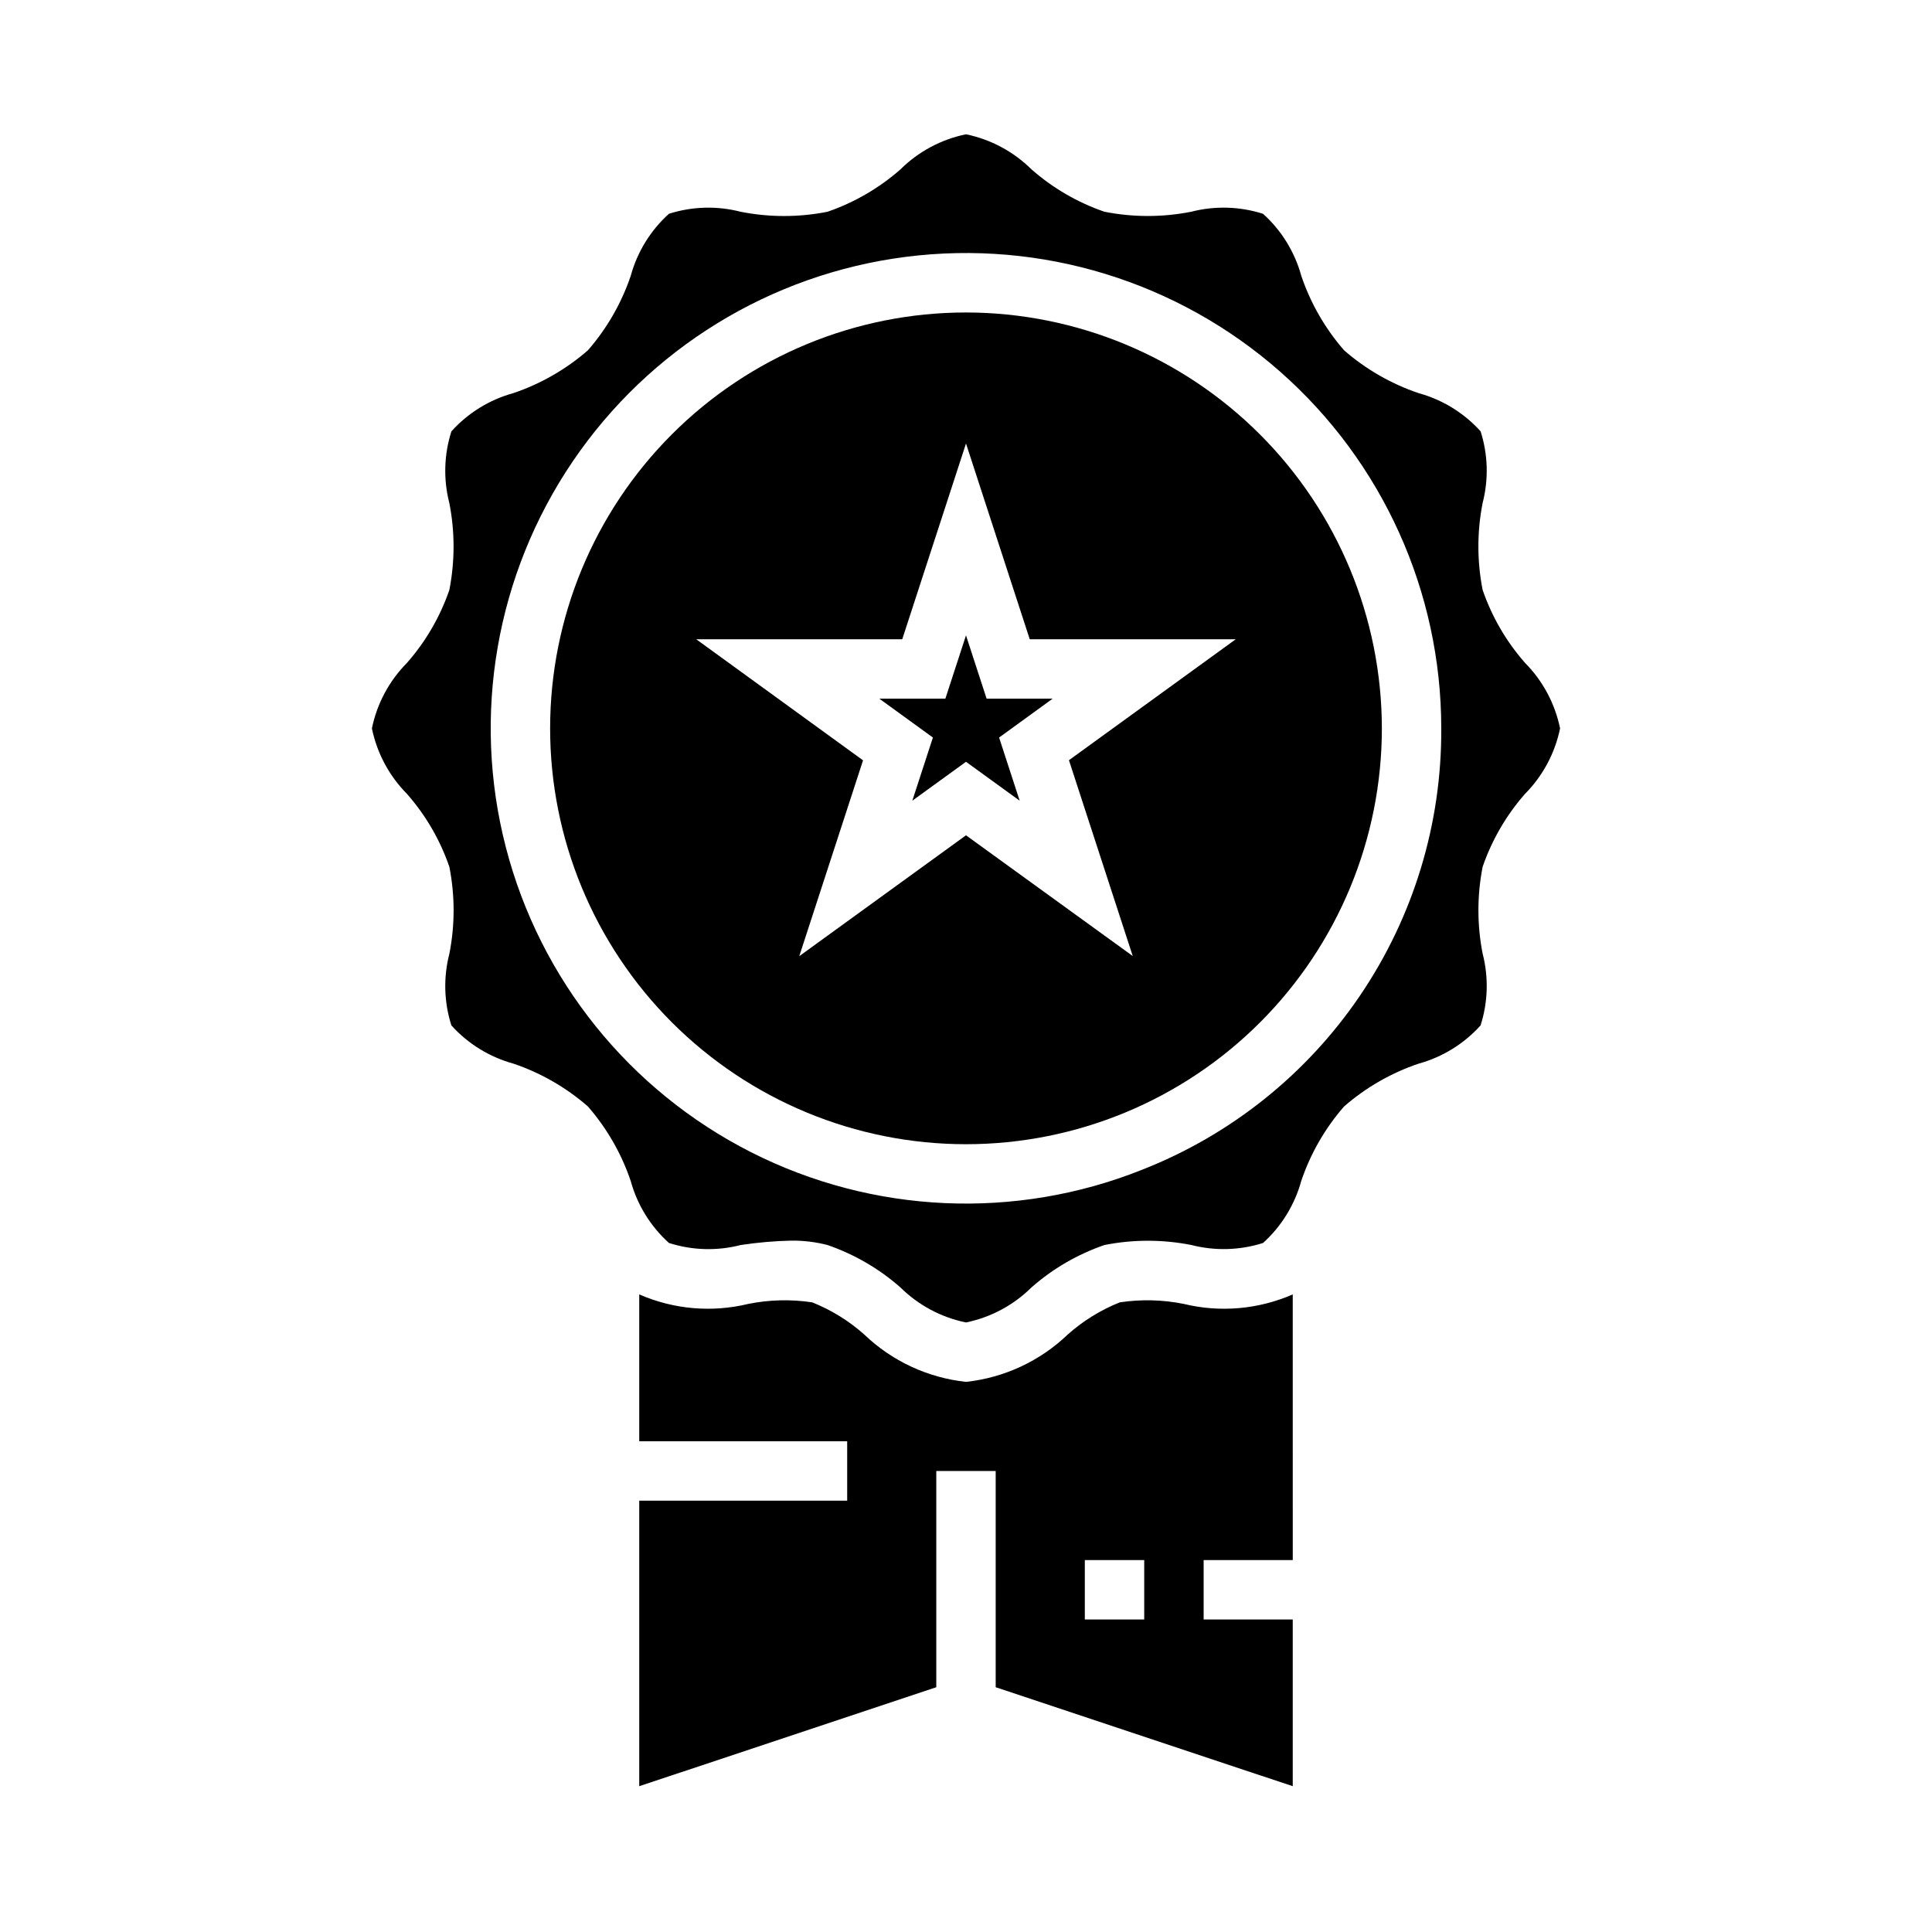
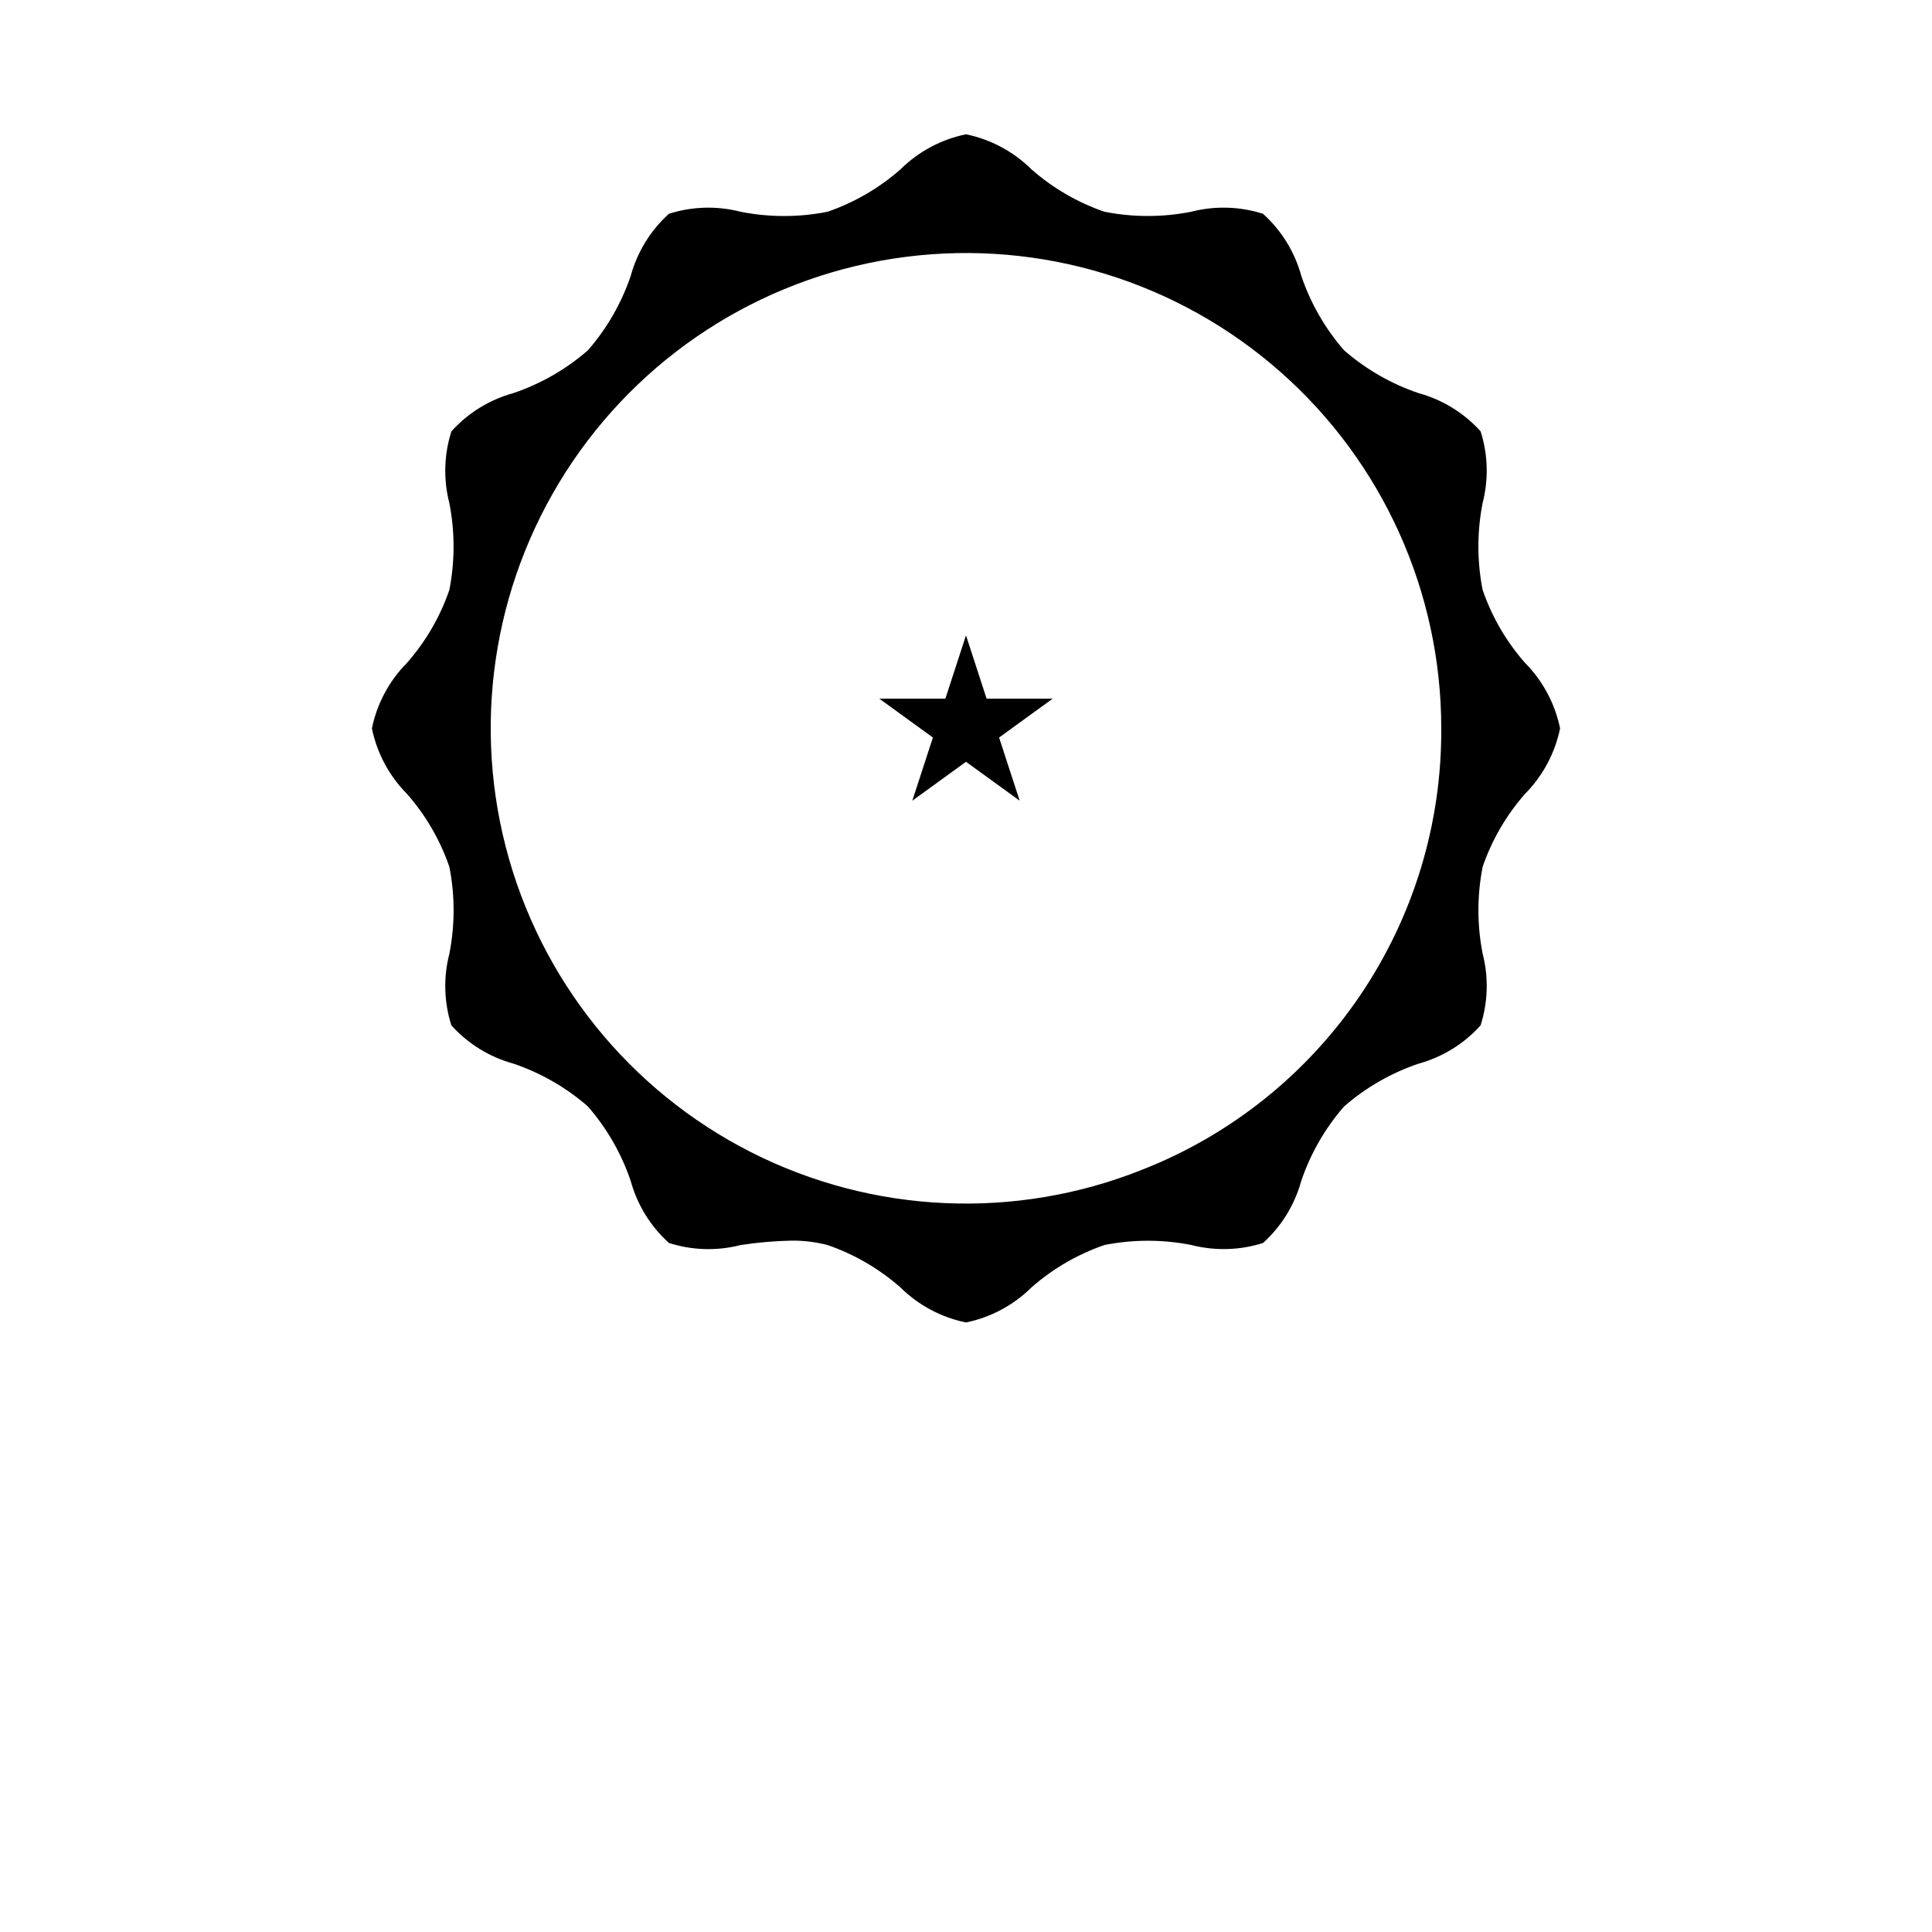
<svg xmlns="http://www.w3.org/2000/svg" fill="#000000" width="800px" height="800px" version="1.1" viewBox="144 144 512 512">
  <g>
    <path d="m548.14 354.39c4.719-4.762 7.949-10.797 9.297-17.363-1.348-6.57-4.578-12.602-9.297-17.367-4.969-5.648-8.785-12.219-11.23-19.332-1.496-7.606-1.496-15.426 0-23.027 1.613-6.254 1.43-12.84-0.535-18.996-4.402-4.875-10.105-8.387-16.438-10.121-7.254-2.461-13.961-6.312-19.734-11.344-5.035-5.777-8.887-12.48-11.344-19.734-1.738-6.34-5.258-12.047-10.141-16.445-6.16-1.969-12.75-2.16-19.012-0.551-7.602 1.508-15.43 1.508-23.031 0-7.113-2.449-13.68-6.266-19.328-11.234-4.762-4.711-10.789-7.941-17.348-9.289-6.57 1.348-12.602 4.578-17.367 9.297-5.648 4.969-12.219 8.785-19.332 11.234-7.602 1.508-15.426 1.508-23.027 0-6.258-1.613-12.84-1.426-18.996 0.535-4.875 4.398-8.387 10.102-10.121 16.438-2.461 7.254-6.312 13.957-11.344 19.734-5.777 5.031-12.48 8.883-19.738 11.344-6.336 1.738-12.043 5.258-16.441 10.137-1.973 6.16-2.164 12.75-0.551 19.012 1.492 7.606 1.492 15.43 0 23.035-2.449 7.113-6.266 13.676-11.234 19.324-4.715 4.762-7.941 10.789-9.289 17.352 1.348 6.566 4.578 12.602 9.297 17.363 4.969 5.652 8.785 12.219 11.234 19.336 1.496 7.602 1.496 15.422 0 23.023-1.617 6.258-1.43 12.84 0.535 18.996 4.398 4.875 10.102 8.387 16.434 10.125 7.258 2.457 13.961 6.312 19.738 11.344 5.031 5.773 8.883 12.48 11.344 19.734 1.738 6.336 5.254 12.043 10.137 16.445 6.16 1.977 12.75 2.164 19.012 0.551 4.43-0.676 8.902-1.066 13.383-1.168 3.242-0.039 6.473 0.352 9.613 1.16 7.109 2.449 13.676 6.266 19.324 11.23 4.769 4.723 10.812 7.953 17.391 9.297 6.566-1.348 12.602-4.578 17.363-9.297 5.652-4.969 12.219-8.785 19.336-11.23 7.602-1.504 15.422-1.504 23.023 0 6.258 1.605 12.84 1.422 18.996-0.535 4.875-4.402 8.387-10.105 10.125-16.438 2.457-7.254 6.309-13.961 11.344-19.734 5.773-5.031 12.477-8.887 19.734-11.344 6.336-1.738 12.043-5.258 16.445-10.141 1.973-6.156 2.16-12.75 0.551-19.012-1.496-7.606-1.496-15.426 0-23.031 2.449-7.109 6.262-13.668 11.223-19.312zm-101.47 99.605c-33.602 13.406-71.344 11.715-103.61-4.637-32.27-16.355-55.949-45.793-65.004-80.816-9.059-35.023-2.617-72.25 17.68-102.2 20.297-29.949 52.488-49.719 88.375-54.281 35.887-4.566 72.004 6.523 99.148 30.438s42.695 58.348 42.688 94.523c0.148 25.223-7.348 49.898-21.5 70.777-14.152 20.879-34.293 36.984-57.777 46.191z" />
-     <path d="m400 226.81c-29.23 0-57.262 11.613-77.93 32.281-20.668 20.668-32.281 48.699-32.281 77.93 0 29.227 11.613 57.262 32.281 77.93 20.668 20.668 48.699 32.277 77.93 32.277 29.227 0 57.258-11.609 77.926-32.277s32.281-48.703 32.281-77.93c-0.031-29.219-11.652-57.234-32.312-77.895-20.664-20.664-48.676-32.285-77.895-32.316zm44.188 170.55-44.188-31.996-44.188 32.031 16.902-51.898-44.211-32.09h54.602l16.895-51.875 16.891 51.875h54.602l-44.211 32.055z" />
-     <path d="m486.59 617.36v-44.176h-23.613v-15.746h23.617l-0.004-70.406c-9.094 3.973-19.238 4.859-28.883 2.519-5.578-1.125-11.312-1.266-16.938-0.418-5.066 2.016-9.738 4.898-13.809 8.527-7.352 7.047-16.836 11.461-26.961 12.547-10.129-1.086-19.609-5.5-26.965-12.547-4.066-3.625-8.738-6.512-13.797-8.527-5.629-0.848-11.363-0.707-16.941 0.418-9.648 2.336-19.793 1.453-28.891-2.519v38.918h55.105v15.742l-55.105 0.004v75.664l78.719-26.227v-57.309h15.742v57.309zm-55.102-59.922h15.742v15.742l-15.742 0.004z" />
    <path d="m405.46 329.15-5.461-16.773-5.465 16.773h-17.508l14.203 10.305-5.457 16.738 14.227-10.312 14.223 10.312-5.453-16.738 14.199-10.305z" />
  </g>
</svg>